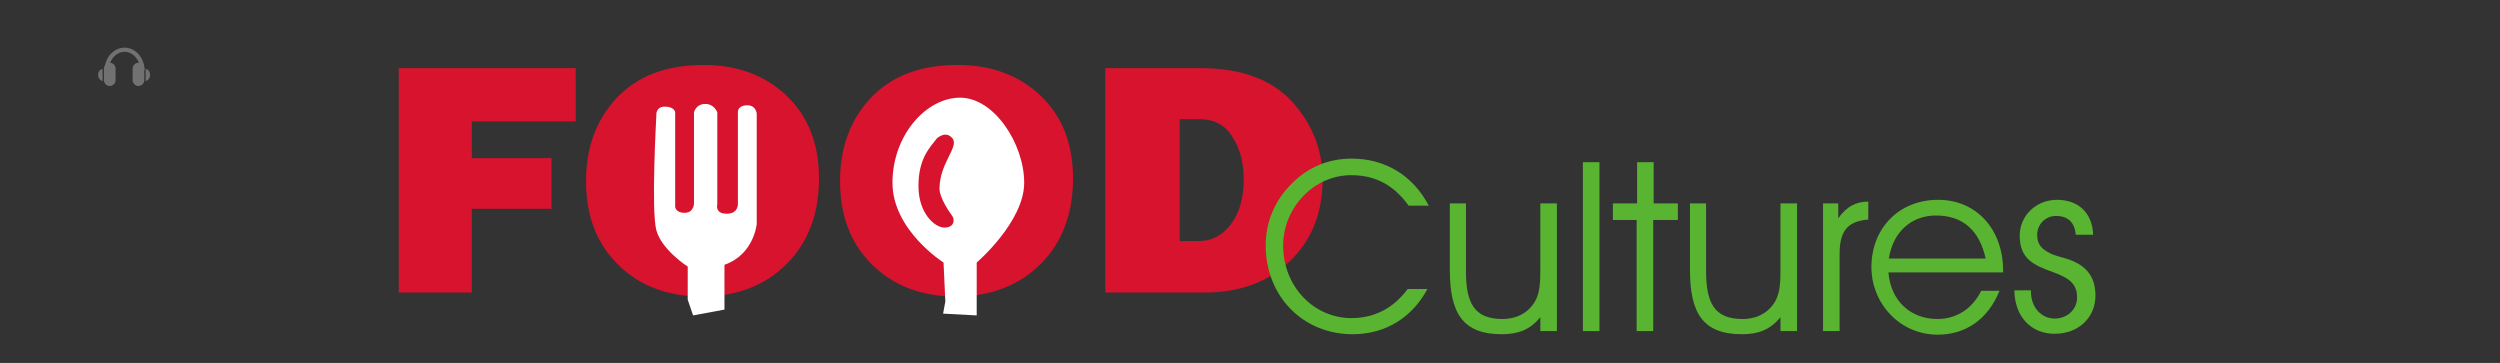
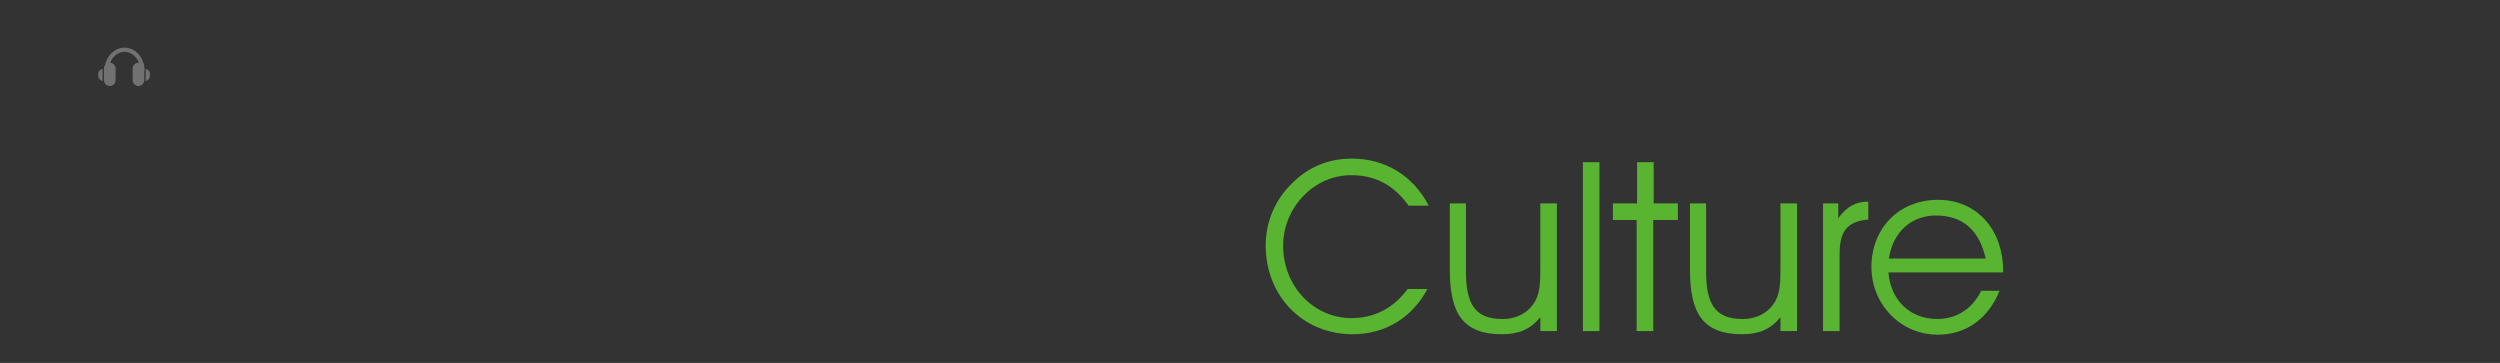
<svg xmlns="http://www.w3.org/2000/svg" xmlns:xlink="http://www.w3.org/1999/xlink" version="1.1" id="圖層_1" x="0px" y="0px" width="558px" height="81px" viewBox="0 0 558 81" style="enable-background:new 0 0 558 81;" xml:space="preserve">
  <rect x="0" y="0" width="558" height="81" fill="#333333" stroke="none" />
  <g>
    <defs>
-       <rect id="SVGID_1_" x="-37.7" y="-279.7" width="626.5" height="782.4" />
-     </defs>
+       </defs>
    <clipPath id="SVGID_2_">
      <use xlink:href="#SVGID_1_" style="overflow:visible;" />
    </clipPath>
    <path style="clip-path:url(#SVGID_2_);fill:#D7132E;" d="M263.4,26.6h4.4c3.2,0,5.7,1.3,7.3,4c1.7,2.6,2.5,5.8,2.5,9.4c0,4.3-1,7.6-2.9,10.1c-1.9,2.5-4.3,3.7-7,3.7   h-4.4V26.6z M268.8,65.3c7.8,0,14.2-2.3,19.1-7c4.9-4.7,7.3-10.8,7.3-18.3c0-6.6-2.3-12.3-6.8-17.3c-4.6-5-11.4-7.5-20.6-7.5h-21.1   v50.1H268.8z M232.3,58.9c4.8-4.8,7.2-11.2,7.2-19.1c0-7.7-2.4-13.8-7.2-18.4c-4.8-4.6-11-6.9-18.6-6.9c-8.2,0-14.6,2.4-19.3,7.3   c-4.6,4.9-6.9,11.1-6.9,18.6c0,7.8,2.4,14.1,7.3,18.8c4.8,4.7,11.1,7,18.8,7C221.2,66.1,227.5,63.7,232.3,58.9 M175.6,58.9   c4.8-4.8,7.2-11.2,7.2-19.1c0-7.7-2.4-13.8-7.2-18.4c-4.8-4.6-11-6.9-18.6-6.9c-8.2,0-14.6,2.4-19.3,7.3   c-4.6,4.9-6.9,11.1-6.9,18.6c0,7.8,2.4,14.1,7.3,18.8c4.8,4.7,11.1,7,18.8,7C164.6,66.1,170.8,63.7,175.6,58.9 M123.1,35.3h-17.8   v-8.2h23.2V15.2H89v50.1h16.3V46.6h17.8V35.3z" />
    <path style="clip-path:url(#SVGID_2_);fill:#FFFFFF;" d="M211,67.3l-0.4-8.7c0,0-11.4-7.2-11.4-17.8c0-10.6,7.5-19,15.1-19c7.6,0,14.3,10.3,14.3,19   c0,8.7-10.6,17.8-10.6,17.8v11.8l-7.5-0.4L211,67.3z" />
    <path style="clip-path:url(#SVGID_2_);fill:#FFFFFF;" d="M153.5,66.9v-7.4c0,0-5.8-3.7-7-8.1c-1.2-4.3,0-25.7,0-25.7s-0.2-1.9,1.9-1.9c2.1,0,2.3,1.2,2.3,1.2v21.1   c0,0,0,1.4,2.1,1.4c2.1,0,2.1-2.1,2.1-2.1V25.1c0,0,0.4-1.9,2.5-1.9c2.1,0,2.7,1.9,2.7,1.9v20.5c0,0-0.6,2.1,2.1,2.1   s2.5-2.3,2.5-2.3V24.9c0,0,0-1.4,2.1-1.4c2,0,2.1,1.9,2.1,1.9v24.6c0,0-0.6,6.8-7.2,9.1v10l-7,1.3L153.5,66.9z" />
    <path style="clip-path:url(#SVGID_2_);fill:#D7132E;" d="M209.1,30.9c0,0,2-1.9,3.5,0c1.5,1.9-2.9,5.5-2.9,11.2c0,2.1,2.2,5.2,2.9,6.2c0.6,1,0.2,2.5-1.8,2.5   c-2.1,0-5.8-3.1-5.8-9.3C205,35.2,207.7,32.8,209.1,30.9" />
  </g>
  <g>
    <path style="fill:#58B431;" d="M301.6,39.1c-8.5,0-15.2,7.4-15.2,15.7c0,9.3,7,16.2,15.2,16.2c5.2,0,9.4-2.2,12.6-6.5h4.4   c-3.4,6.4-9.4,10.1-16.7,10.1c-11.2,0-19.4-8.6-19.4-19.8c0-5.2,2-10.1,5.9-13.9c3.6-3.6,8.1-5.5,13.3-5.5   c7.5,0,13.7,3.8,17.2,10.5h-4.5C311.4,41.7,307.4,39.1,301.6,39.1z" />
    <path style="fill:#58B431;" d="M327.2,45.4v15.1c0,6.9,1.7,10.7,8.1,10.7c3.3,0,5.8-1.4,7.3-3.9c1.2-2.1,1.2-4.6,1.2-7.9v-14h3.7v28.5h-3.7   v-3.1c-2.3,2.8-4.9,3.8-8.6,3.8c-8.8,0-11.6-4.8-11.6-14.4V45.4H327.2z" />
    <path style="fill:#58B431;" d="M353.3,36.2h3.7v37.7h-3.7V36.2z" />
    <path style="fill:#58B431;" d="M365.4,49.1H360v-3.7h5.4v-9.2h3.7v9.2h5.4v3.7H369v24.8h-3.7V49.1z" />
    <path style="fill:#58B431;" d="M380.8,45.4v15.1c0,6.9,1.7,10.7,8.1,10.7c3.3,0,5.8-1.4,7.3-3.9c1.2-2.1,1.2-4.6,1.2-7.9v-14h3.7v28.5h-3.7   v-3.1c-2.3,2.8-4.9,3.8-8.6,3.8c-8.8,0-11.6-4.8-11.6-14.4V45.4H380.8z" />
    <path style="fill:#58B431;" d="M406.9,73.9V45.4h3.4v3.3c1.9-2.6,3.9-3.7,6.7-3.7v4c-5,0.4-6.4,3-6.4,7.7v17.2H406.9z" />
    <path style="fill:#58B431;" d="M421.5,60.8c0.5,6.4,5,10.4,10.9,10.4c4.2,0,7.8-2.2,9.8-6.3h4.1c-2.6,6.4-7.6,9.8-13.8,9.8   c-8.5,0-14.8-7-14.8-15.1c0-8.5,6-15,14.9-15c8.4,0,14.5,6.4,14.5,15.9c0,0.1,0,0.2,0,0.3H421.5z M432.1,48.1   c-5.4,0-9.6,3.6-10.5,9.6h21.6C441.8,51.4,438.1,48.1,432.1,48.1z" />
-     <path style="fill:#58B431;" d="M453.3,64.9c0,0.1,0,0.1,0,0.1c0,3.7,2.4,6.1,5.3,6.1c2.8,0,5-2,5-4.7c0-3-1.7-4.3-5.2-5.6   c-4.5-1.6-7.6-3-7.6-8.2c0-4.5,3.7-8,8.3-8c4.8,0,7.9,2.9,8.1,7.8h-3.9c-0.2-2.8-1.8-4.2-4.4-4.2c-2.4,0-4.2,1.9-4.2,4.2   c0,1.7,0.6,2.8,2.1,3.7c1.7,1.1,3.8,1.3,5.7,2.1c3.6,1.5,5.2,4,5.2,7.8c0,4.9-3.8,8.5-9.1,8.5c-5.2,0-8.9-3.7-9-9.7H453.3z" />
  </g>
  <g>
    <defs>
      <rect id="SVGID_3_" x="-37.7" y="-279.7" width="626.5" height="782.4" />
    </defs>
    <clipPath id="SVGID_4_">
      <use xlink:href="#SVGID_3_" style="overflow:visible;" />
    </clipPath>
    <path style="clip-path:url(#SVGID_4_);fill:#727171;" d="M32.2,15.3C32.2,15.3,32.2,15.3,32.2,15.3c0-0.7-0.6-1.3-1.3-1.3s-1.3,0.6-1.3,1.3h0v0c0,0,0,0,0,0s0,0,0,0   v2.5h0c0,0,0,0,0,0.1c0,0.7,0.6,1.3,1.3,1.3c0.7,0,1.3-0.6,1.3-1.3c0,0,0,0,0-0.1h0L32.2,15.3C32.2,15.3,32.2,15.3,32.2,15.3" />
    <path style="clip-path:url(#SVGID_4_);fill:#727171;" d="M23.2,15.3C23.2,15.3,23.2,15.3,23.2,15.3c0-0.7,0.6-1.3,1.3-1.3s1.3,0.6,1.3,1.3h0v0c0,0,0,0,0,0s0,0,0,0   v2.5h0c0,0,0,0,0,0.1c0,0.7-0.6,1.3-1.3,1.3c-0.7,0-1.3-0.6-1.3-1.3c0,0,0,0,0-0.1h0L23.2,15.3C23.2,15.3,23.2,15.3,23.2,15.3" />
    <path style="clip-path:url(#SVGID_4_);fill:#727171;" d="M22.9,15.4v2.7c0,0-1-0.2-1-1.4C21.9,15.5,22.9,15.4,22.9,15.4" />
    <path style="clip-path:url(#SVGID_4_);fill:none;stroke:#727171;stroke-width:0.936;" d="M31.8,15.7c0-2.5-1.8-4.6-4-4.6c-2.2,0-4,2.1-4,4.6" />
    <path style="clip-path:url(#SVGID_4_);fill:#727171;" d="M32.5,15.4v2.7c0,0,1-0.2,1-1.4C33.5,15.5,32.5,15.4,32.5,15.4" />
  </g>
  <g>
</g>
  <g>
</g>
  <g>
</g>
  <g>
</g>
  <g>
</g>
  <g>
</g>
</svg>